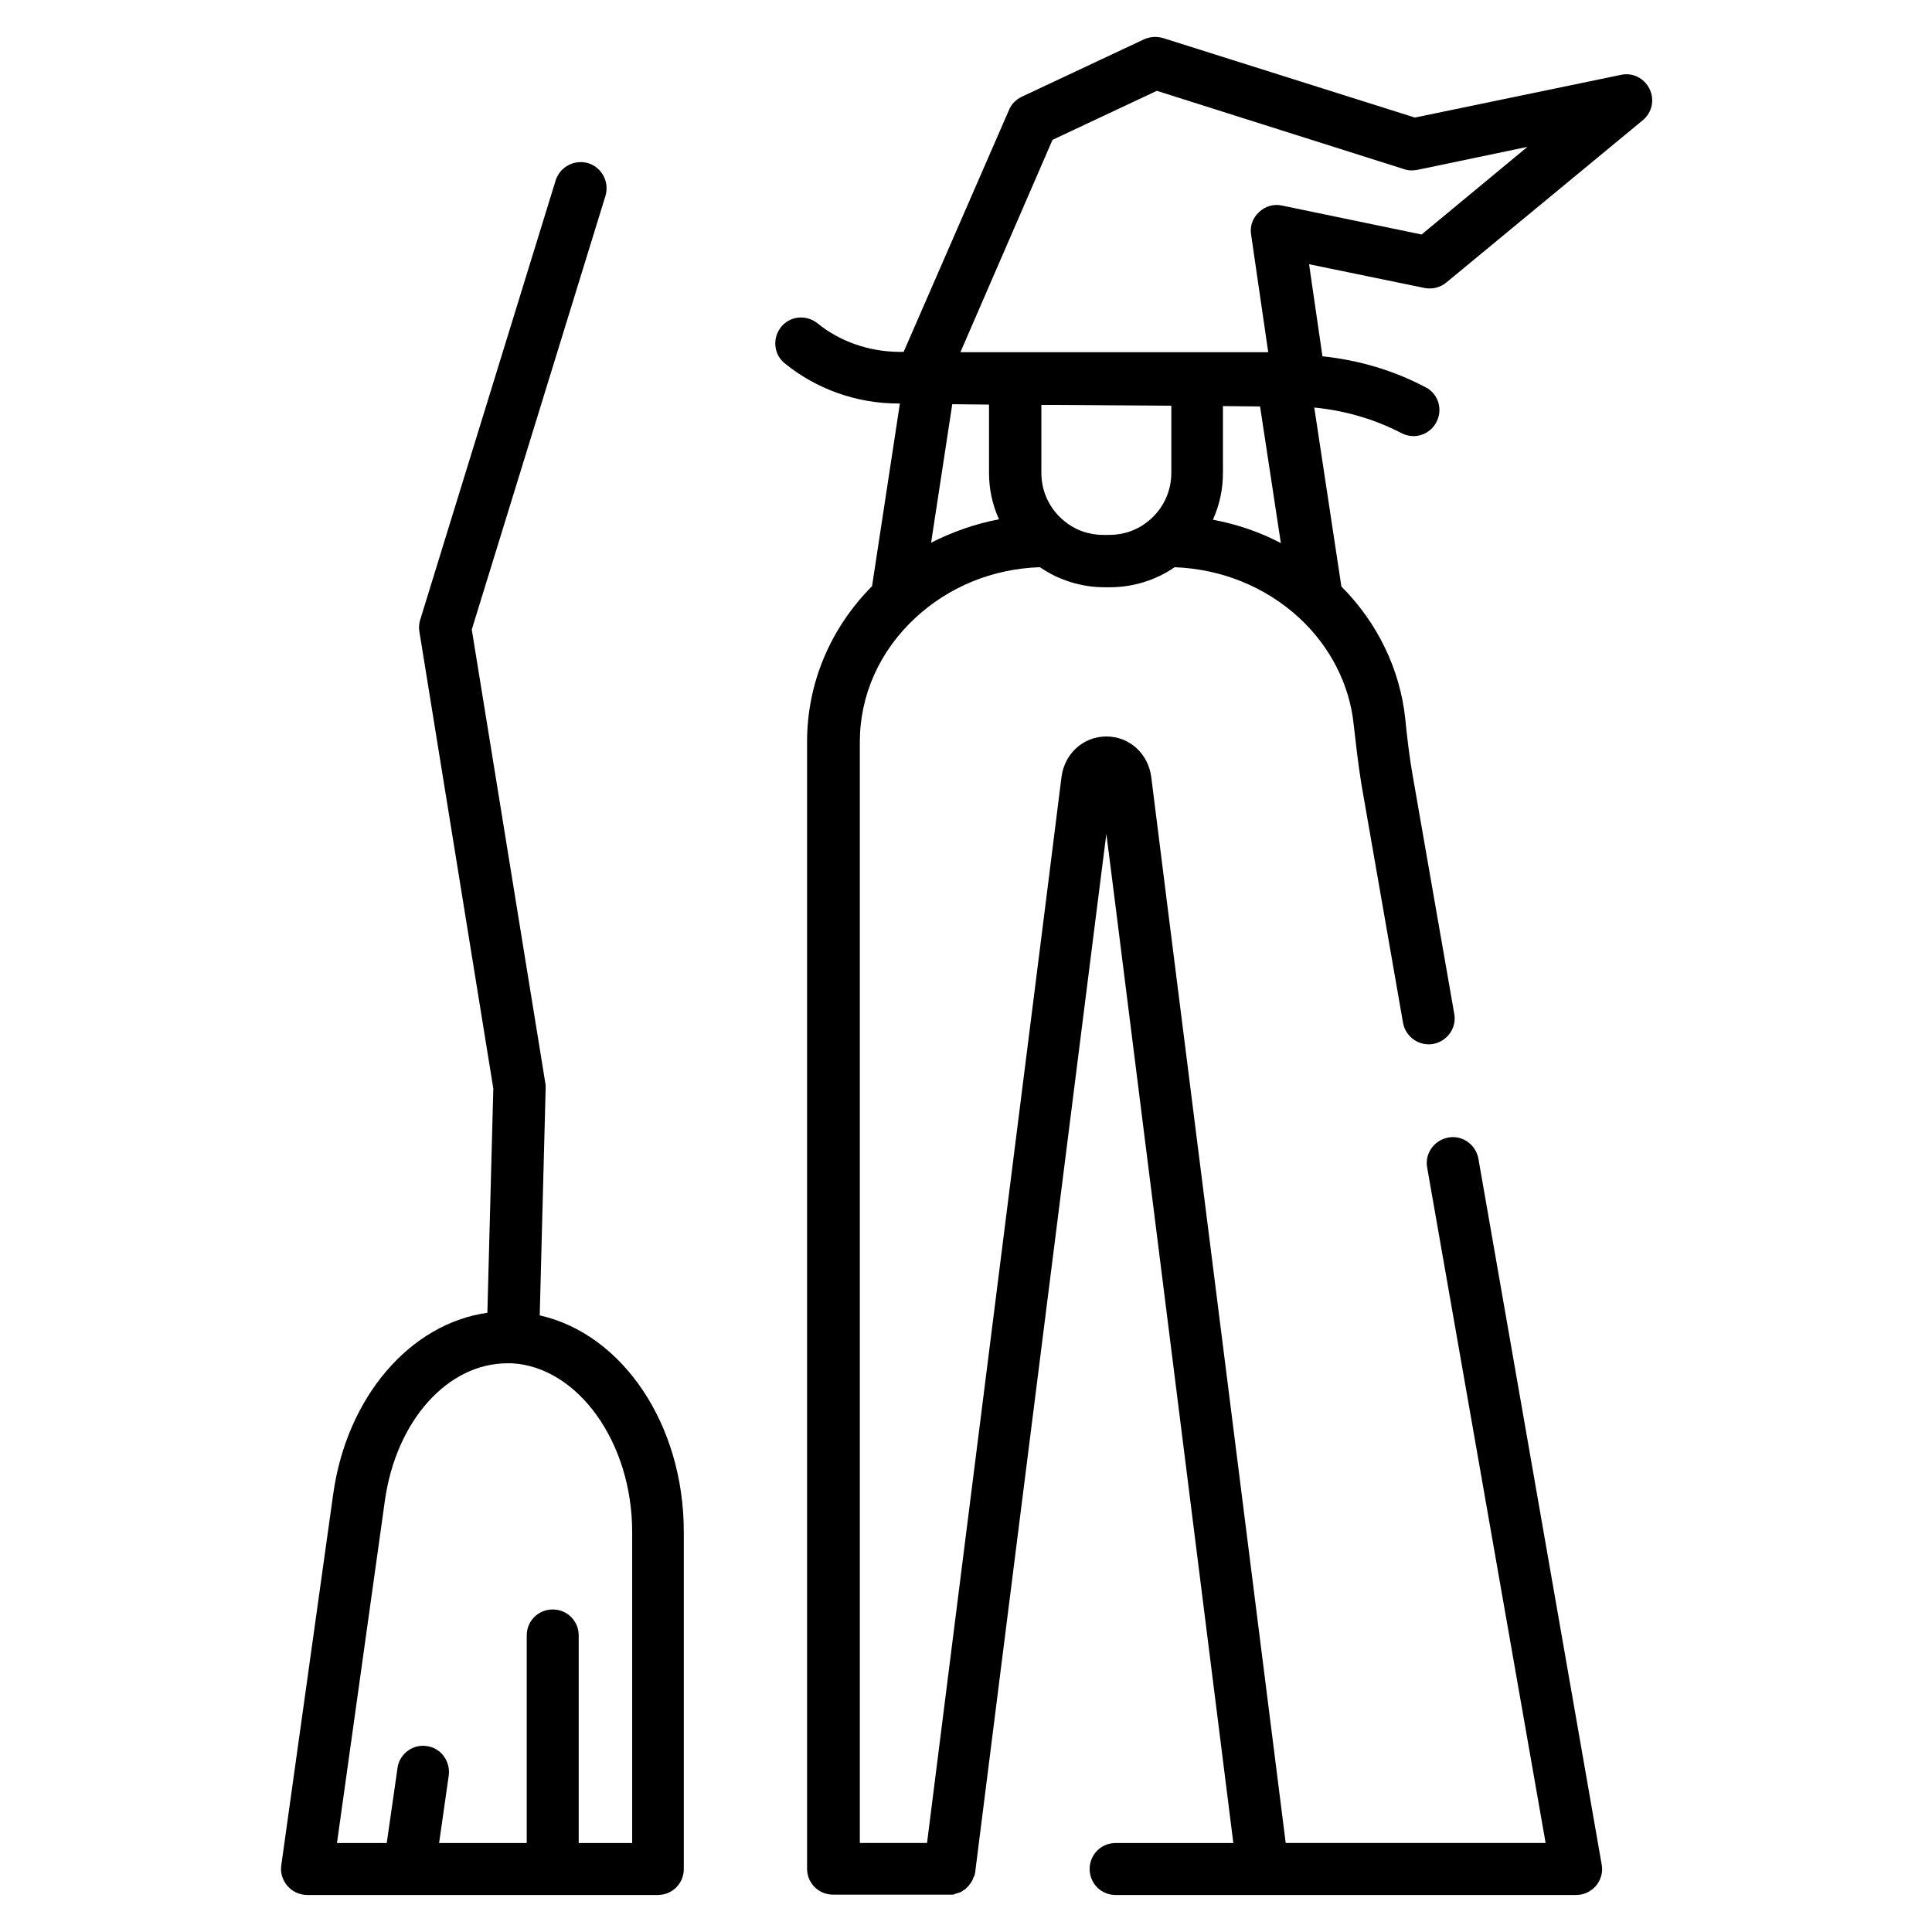
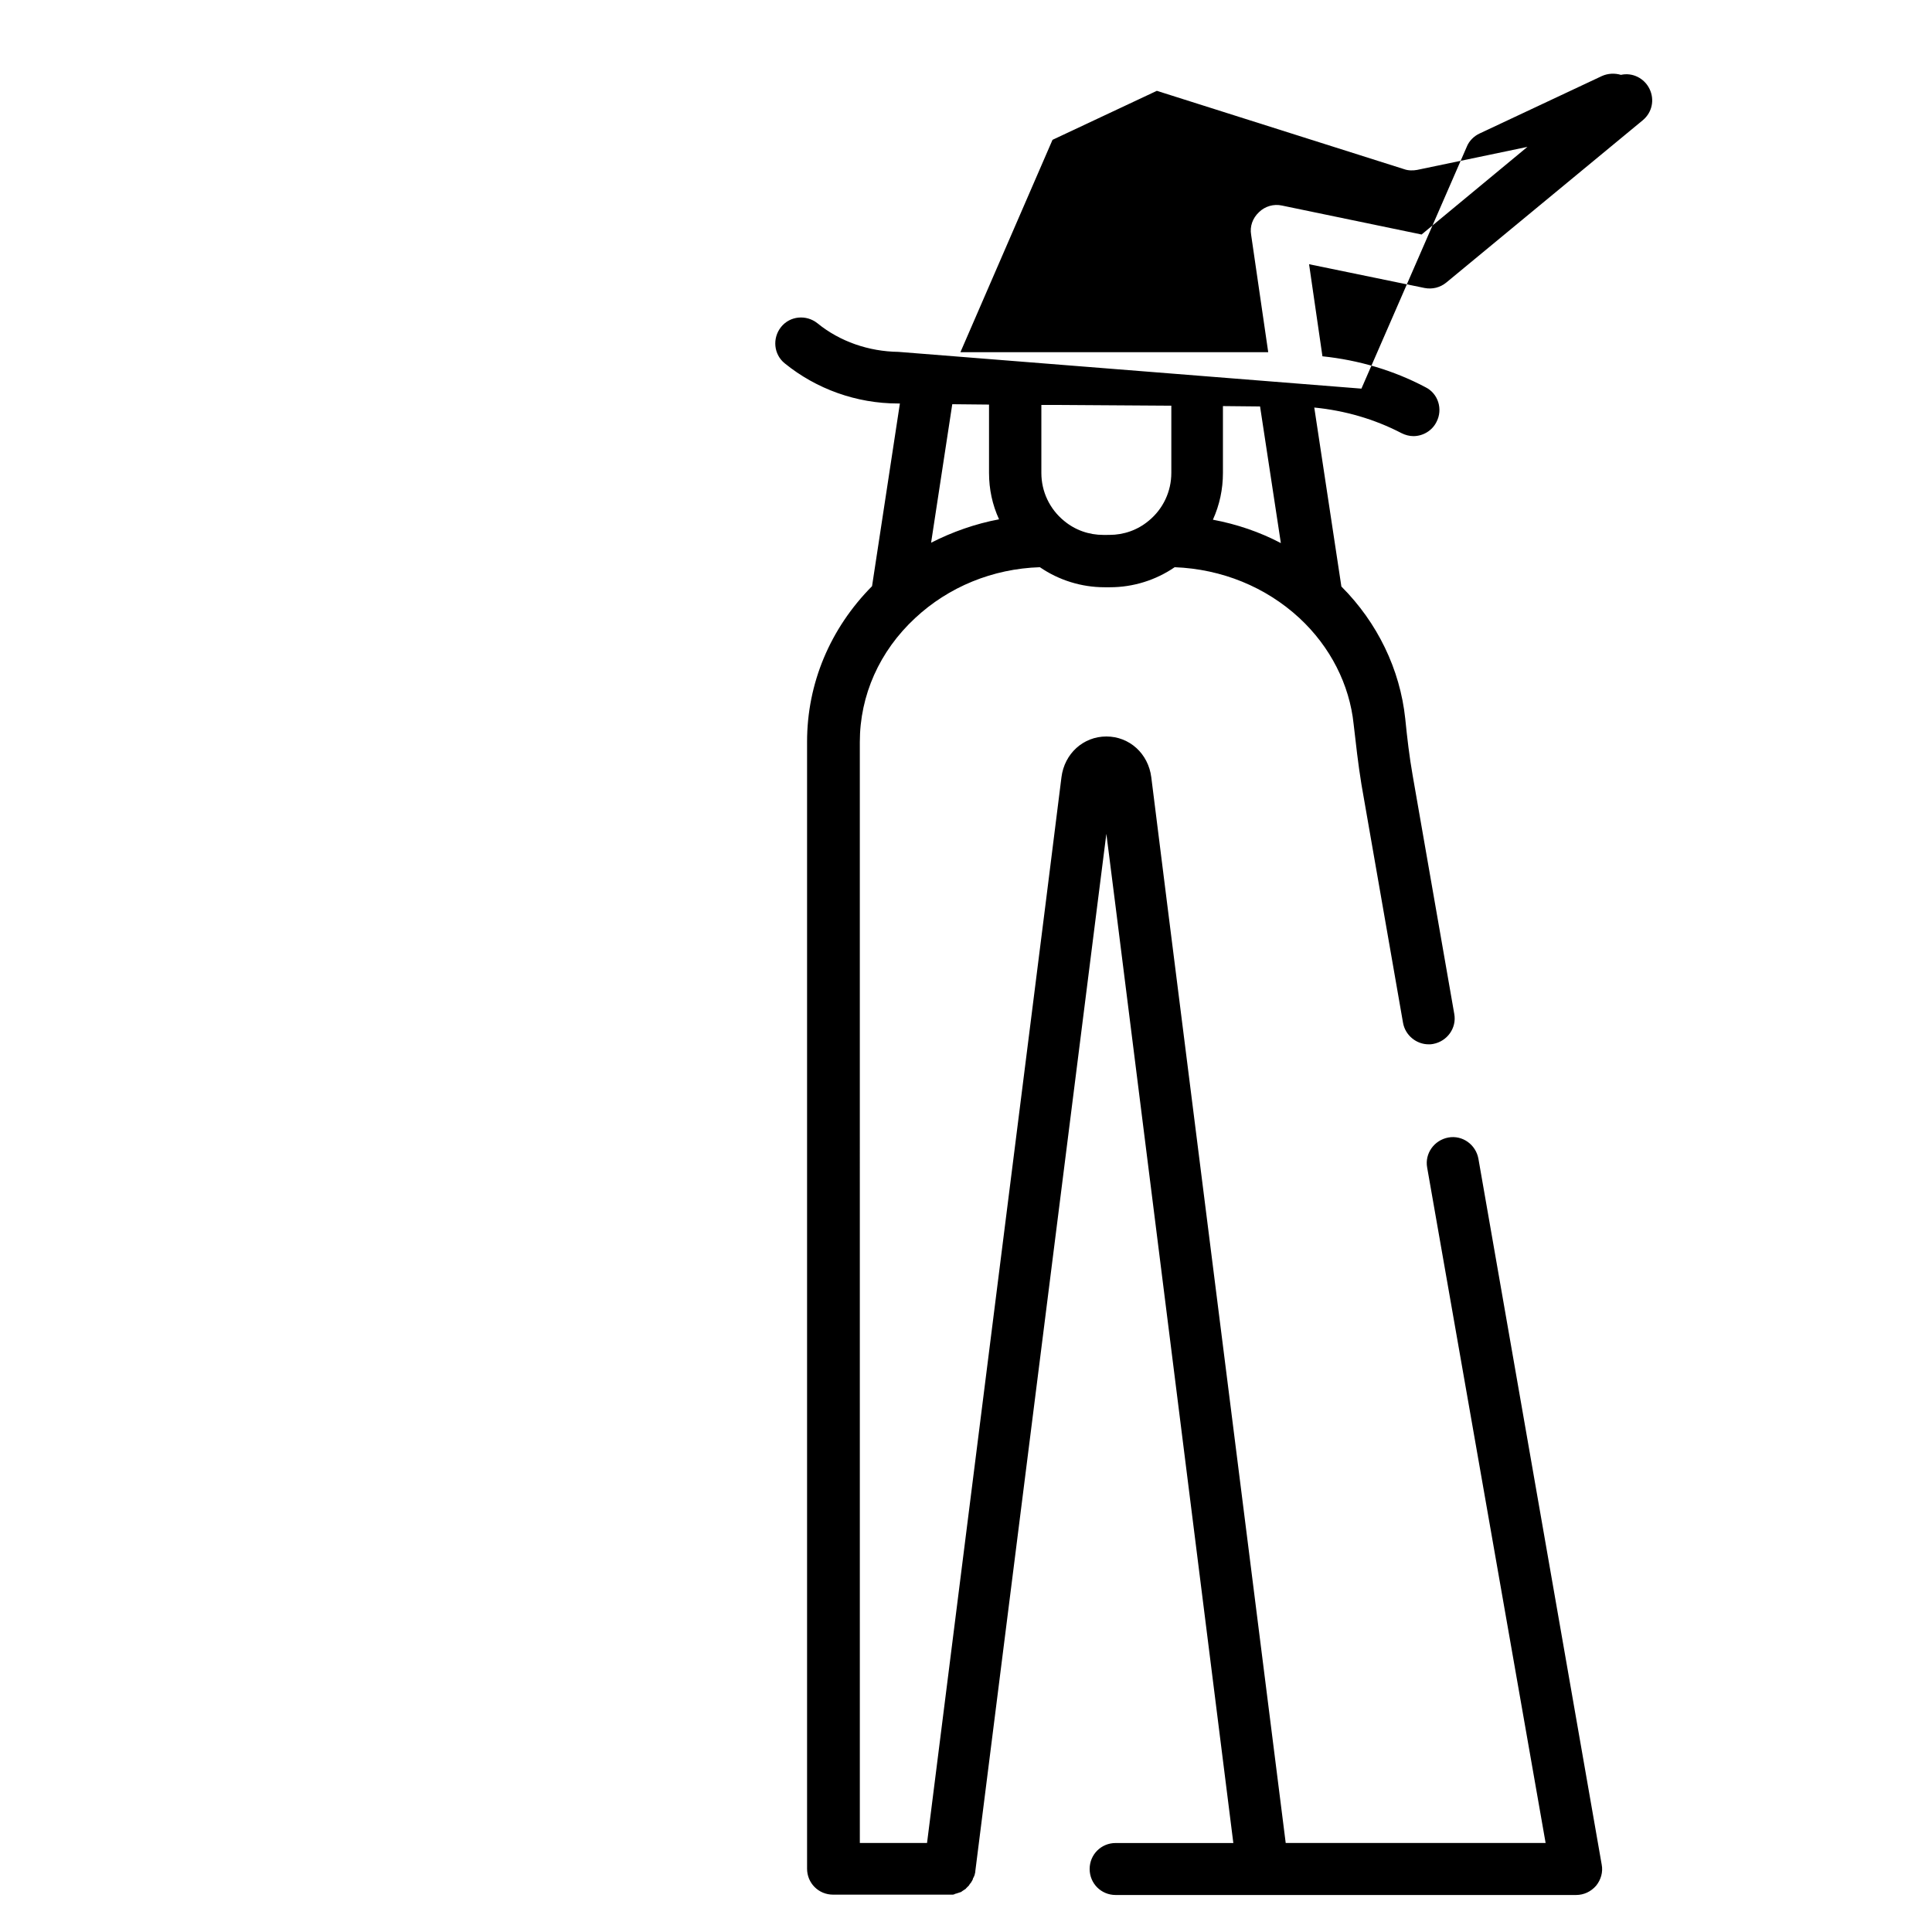
<svg xmlns="http://www.w3.org/2000/svg" fill="#000000" width="800px" height="800px" version="1.1" viewBox="144 144 512 512">
  <g>
-     <path d="m232.32 539.82-13.777 98.5c-0.297 1.969 0.297 3.938 1.672 5.512 1.277 1.477 3.246 2.363 5.215 2.363l26.965-0.004h65.93c3.836 0 6.887-3.051 6.887-6.887v-89.348c0-28.633-16.336-52.449-38.18-57.367l1.574-60.32c0-0.395 0-0.887-0.098-1.277l-19.484-120.15 35.426-114.93c1.082-3.641-0.887-7.477-4.527-8.66-3.641-1.082-7.477 0.887-8.66 4.527l-35.918 116.51c-0.297 0.984-0.395 2.066-0.195 3.148l19.582 121.03-1.574 59.434c-20.367 2.852-37.195 22.137-40.836 47.918zm79.211 10.137v82.461h-14.168v-55.004c0-3.836-3.051-6.887-6.887-6.887-3.836 0-6.887 3.051-6.887 6.887v55.004h-23.223l2.559-17.91c0.492-3.738-2.066-7.281-5.805-7.773-3.738-0.59-7.281 2.066-7.773 5.805l-2.856 19.875-13.188 0.004 12.695-90.727c2.953-21.156 16.629-36.406 32.473-36.406h1.18c17.516 0.98 31.879 20.957 31.879 44.672z" />
-     <path d="m382.09 237.25c-7.871-0.098-15.547-2.754-21.453-7.578-2.953-2.363-7.281-1.969-9.645 0.984-2.363 2.953-1.969 7.281 0.984 9.645 8.363 6.789 18.992 10.629 30.012 10.629h0.492l-7.379 48.414c-11.121 11.219-17.219 25.781-17.219 41.23v298.64c0 3.836 3.051 6.887 6.887 6.887h30.801 0.688 0.098c0.195 0 0.395 0 0.492-0.098 0.098 0 0.195 0 0.195-0.098 0.098 0 0.297-0.098 0.395-0.098s0.195-0.098 0.297-0.098c0.098 0 0.195-0.098 0.297-0.098 0.098 0 0.195-0.098 0.297-0.098 0.098 0 0.195-0.098 0.297-0.098 0.098 0 0.195-0.098 0.297-0.195 0.098-0.098 0.195-0.098 0.297-0.195 0.098-0.098 0.195-0.098 0.297-0.195 0.098-0.098 0.195-0.098 0.297-0.195 0.098-0.098 0.195-0.098 0.195-0.195 0.098-0.098 0.195-0.195 0.297-0.297l0.195-0.195c0.098-0.098 0.195-0.195 0.297-0.297 0-0.098 0.098-0.098 0.098-0.195 0.098-0.098 0.195-0.297 0.297-0.395l0.098-0.098c0.195-0.395 0.492-0.688 0.59-1.18 0-0.098 0-0.098 0.098-0.195 0.098-0.098 0.098-0.297 0.195-0.395 0-0.098 0.098-0.195 0.098-0.297 0-0.098 0.098-0.195 0.098-0.395 0-0.098 0-0.195 0.098-0.297v-0.297l32.273-255.55 2.461-19.387 2.461 19.387 31.188 248.06h-31.191c-3.836 0-6.887 3.051-6.887 6.887 0 3.836 3.051 6.887 6.887 6.887h122.02c2.066 0 3.938-0.887 5.312-2.461 1.277-1.574 1.871-3.641 1.477-5.609l-32.672-187.06c-0.688-3.738-4.231-6.297-7.969-5.609-3.738 0.688-6.297 4.231-5.609 7.969l31.391 178.99h-68.879l-31.488-249.45-4.133-32.965c-0.789-6.297-5.805-10.824-11.906-10.824-6.102 0-11.121 4.527-11.906 10.824l-4.133 32.965-31.488 249.45h-17.809l-0.004-291.75c0-12.398 5.215-24.109 14.66-32.867 8.855-8.266 20.566-13.086 33.062-13.48 5.019 3.445 11.02 5.312 17.121 5.312h1.477c6.102 0 12.102-1.871 17.121-5.312 12.496 0.492 24.109 5.215 33.062 13.48 8.168 7.578 13.285 17.613 14.367 28.141 0.59 5.117 1.18 10.527 2.066 15.941l11.02 63.172c0.59 3.344 3.543 5.707 6.789 5.707 0.395 0 0.789 0 1.18-0.098 3.738-0.688 6.297-4.231 5.609-7.969l-11.02-63.172c-0.887-5.019-1.477-10.137-1.969-15.055-1.379-13.086-7.379-25.484-16.926-35.031l-7.184-47.43c8.07 0.789 15.941 3.051 23.125 6.789 0.984 0.492 2.066 0.789 3.148 0.789 2.461 0 4.922-1.379 6.102-3.738 1.77-3.344 0.492-7.578-2.953-9.25-8.363-4.43-17.711-7.184-27.258-8.168l-3.543-24.402 30.602 6.297c2.066 0.395 4.133-0.098 5.805-1.477l52.055-43c2.461-2.066 3.148-5.41 1.77-8.266-1.379-2.856-4.527-4.43-7.578-3.738l-54.613 11.316-66.703-21.059c-1.672-0.492-3.445-0.395-5.019 0.297l-32.473 15.254c-1.477 0.688-2.754 1.969-3.344 3.445l-27.945 64.156zm14.27 13.871 9.742 0.098v18.105c0 4.328 0.887 8.461 2.656 12.301-6.297 1.18-12.398 3.344-18.008 6.199zm71.73 18.207v-17.711l9.84 0.098 5.512 36.211c-5.609-2.953-11.711-5.019-18.008-6.199 1.773-3.938 2.656-8.07 2.656-12.398zm-31.684 16.43c-3.836 0-7.477-1.277-10.43-3.738-3.836-3.148-6.004-7.773-6.004-12.695v-18.008h4.723l29.719 0.195v17.809c0 4.922-2.164 9.543-6.004 12.695-2.953 2.461-6.594 3.738-10.43 3.738zm-13.48-104.7 27.652-12.988 65.531 20.762c1.082 0.395 2.363 0.395 3.445 0.195l29.227-6.102-28.047 23.223-37-7.676c-2.164-0.492-4.527 0.195-6.102 1.77-1.672 1.574-2.461 3.738-2.066 6.004l4.527 31.094h-81.574z" />
+     <path d="m382.09 237.25c-7.871-0.098-15.547-2.754-21.453-7.578-2.953-2.363-7.281-1.969-9.645 0.984-2.363 2.953-1.969 7.281 0.984 9.645 8.363 6.789 18.992 10.629 30.012 10.629h0.492l-7.379 48.414c-11.121 11.219-17.219 25.781-17.219 41.23v298.64c0 3.836 3.051 6.887 6.887 6.887h30.801 0.688 0.098c0.195 0 0.395 0 0.492-0.098 0.098 0 0.195 0 0.195-0.098 0.098 0 0.297-0.098 0.395-0.098s0.195-0.098 0.297-0.098c0.098 0 0.195-0.098 0.297-0.098 0.098 0 0.195-0.098 0.297-0.098 0.098 0 0.195-0.098 0.297-0.098 0.098 0 0.195-0.098 0.297-0.195 0.098-0.098 0.195-0.098 0.297-0.195 0.098-0.098 0.195-0.098 0.297-0.195 0.098-0.098 0.195-0.098 0.297-0.195 0.098-0.098 0.195-0.098 0.195-0.195 0.098-0.098 0.195-0.195 0.297-0.297l0.195-0.195c0.098-0.098 0.195-0.195 0.297-0.297 0-0.098 0.098-0.098 0.098-0.195 0.098-0.098 0.195-0.297 0.297-0.395l0.098-0.098c0.195-0.395 0.492-0.688 0.59-1.18 0-0.098 0-0.098 0.098-0.195 0.098-0.098 0.098-0.297 0.195-0.395 0-0.098 0.098-0.195 0.098-0.297 0-0.098 0.098-0.195 0.098-0.395 0-0.098 0-0.195 0.098-0.297v-0.297l32.273-255.55 2.461-19.387 2.461 19.387 31.188 248.06h-31.191c-3.836 0-6.887 3.051-6.887 6.887 0 3.836 3.051 6.887 6.887 6.887h122.02c2.066 0 3.938-0.887 5.312-2.461 1.277-1.574 1.871-3.641 1.477-5.609l-32.672-187.06c-0.688-3.738-4.231-6.297-7.969-5.609-3.738 0.688-6.297 4.231-5.609 7.969l31.391 178.99h-68.879l-31.488-249.45-4.133-32.965c-0.789-6.297-5.805-10.824-11.906-10.824-6.102 0-11.121 4.527-11.906 10.824l-4.133 32.965-31.488 249.45h-17.809l-0.004-291.75c0-12.398 5.215-24.109 14.66-32.867 8.855-8.266 20.566-13.086 33.062-13.48 5.019 3.445 11.02 5.312 17.121 5.312h1.477c6.102 0 12.102-1.871 17.121-5.312 12.496 0.492 24.109 5.215 33.062 13.48 8.168 7.578 13.285 17.613 14.367 28.141 0.59 5.117 1.18 10.527 2.066 15.941l11.02 63.172c0.59 3.344 3.543 5.707 6.789 5.707 0.395 0 0.789 0 1.18-0.098 3.738-0.688 6.297-4.231 5.609-7.969l-11.02-63.172c-0.887-5.019-1.477-10.137-1.969-15.055-1.379-13.086-7.379-25.484-16.926-35.031l-7.184-47.43c8.07 0.789 15.941 3.051 23.125 6.789 0.984 0.492 2.066 0.789 3.148 0.789 2.461 0 4.922-1.379 6.102-3.738 1.77-3.344 0.492-7.578-2.953-9.25-8.363-4.43-17.711-7.184-27.258-8.168l-3.543-24.402 30.602 6.297c2.066 0.395 4.133-0.098 5.805-1.477l52.055-43c2.461-2.066 3.148-5.41 1.77-8.266-1.379-2.856-4.527-4.43-7.578-3.738c-1.672-0.492-3.445-0.395-5.019 0.297l-32.473 15.254c-1.477 0.688-2.754 1.969-3.344 3.445l-27.945 64.156zm14.27 13.871 9.742 0.098v18.105c0 4.328 0.887 8.461 2.656 12.301-6.297 1.18-12.398 3.344-18.008 6.199zm71.73 18.207v-17.711l9.84 0.098 5.512 36.211c-5.609-2.953-11.711-5.019-18.008-6.199 1.773-3.938 2.656-8.07 2.656-12.398zm-31.684 16.43c-3.836 0-7.477-1.277-10.43-3.738-3.836-3.148-6.004-7.773-6.004-12.695v-18.008h4.723l29.719 0.195v17.809c0 4.922-2.164 9.543-6.004 12.695-2.953 2.461-6.594 3.738-10.43 3.738zm-13.48-104.7 27.652-12.988 65.531 20.762c1.082 0.395 2.363 0.395 3.445 0.195l29.227-6.102-28.047 23.223-37-7.676c-2.164-0.492-4.527 0.195-6.102 1.77-1.672 1.574-2.461 3.738-2.066 6.004l4.527 31.094h-81.574z" />
  </g>
</svg>